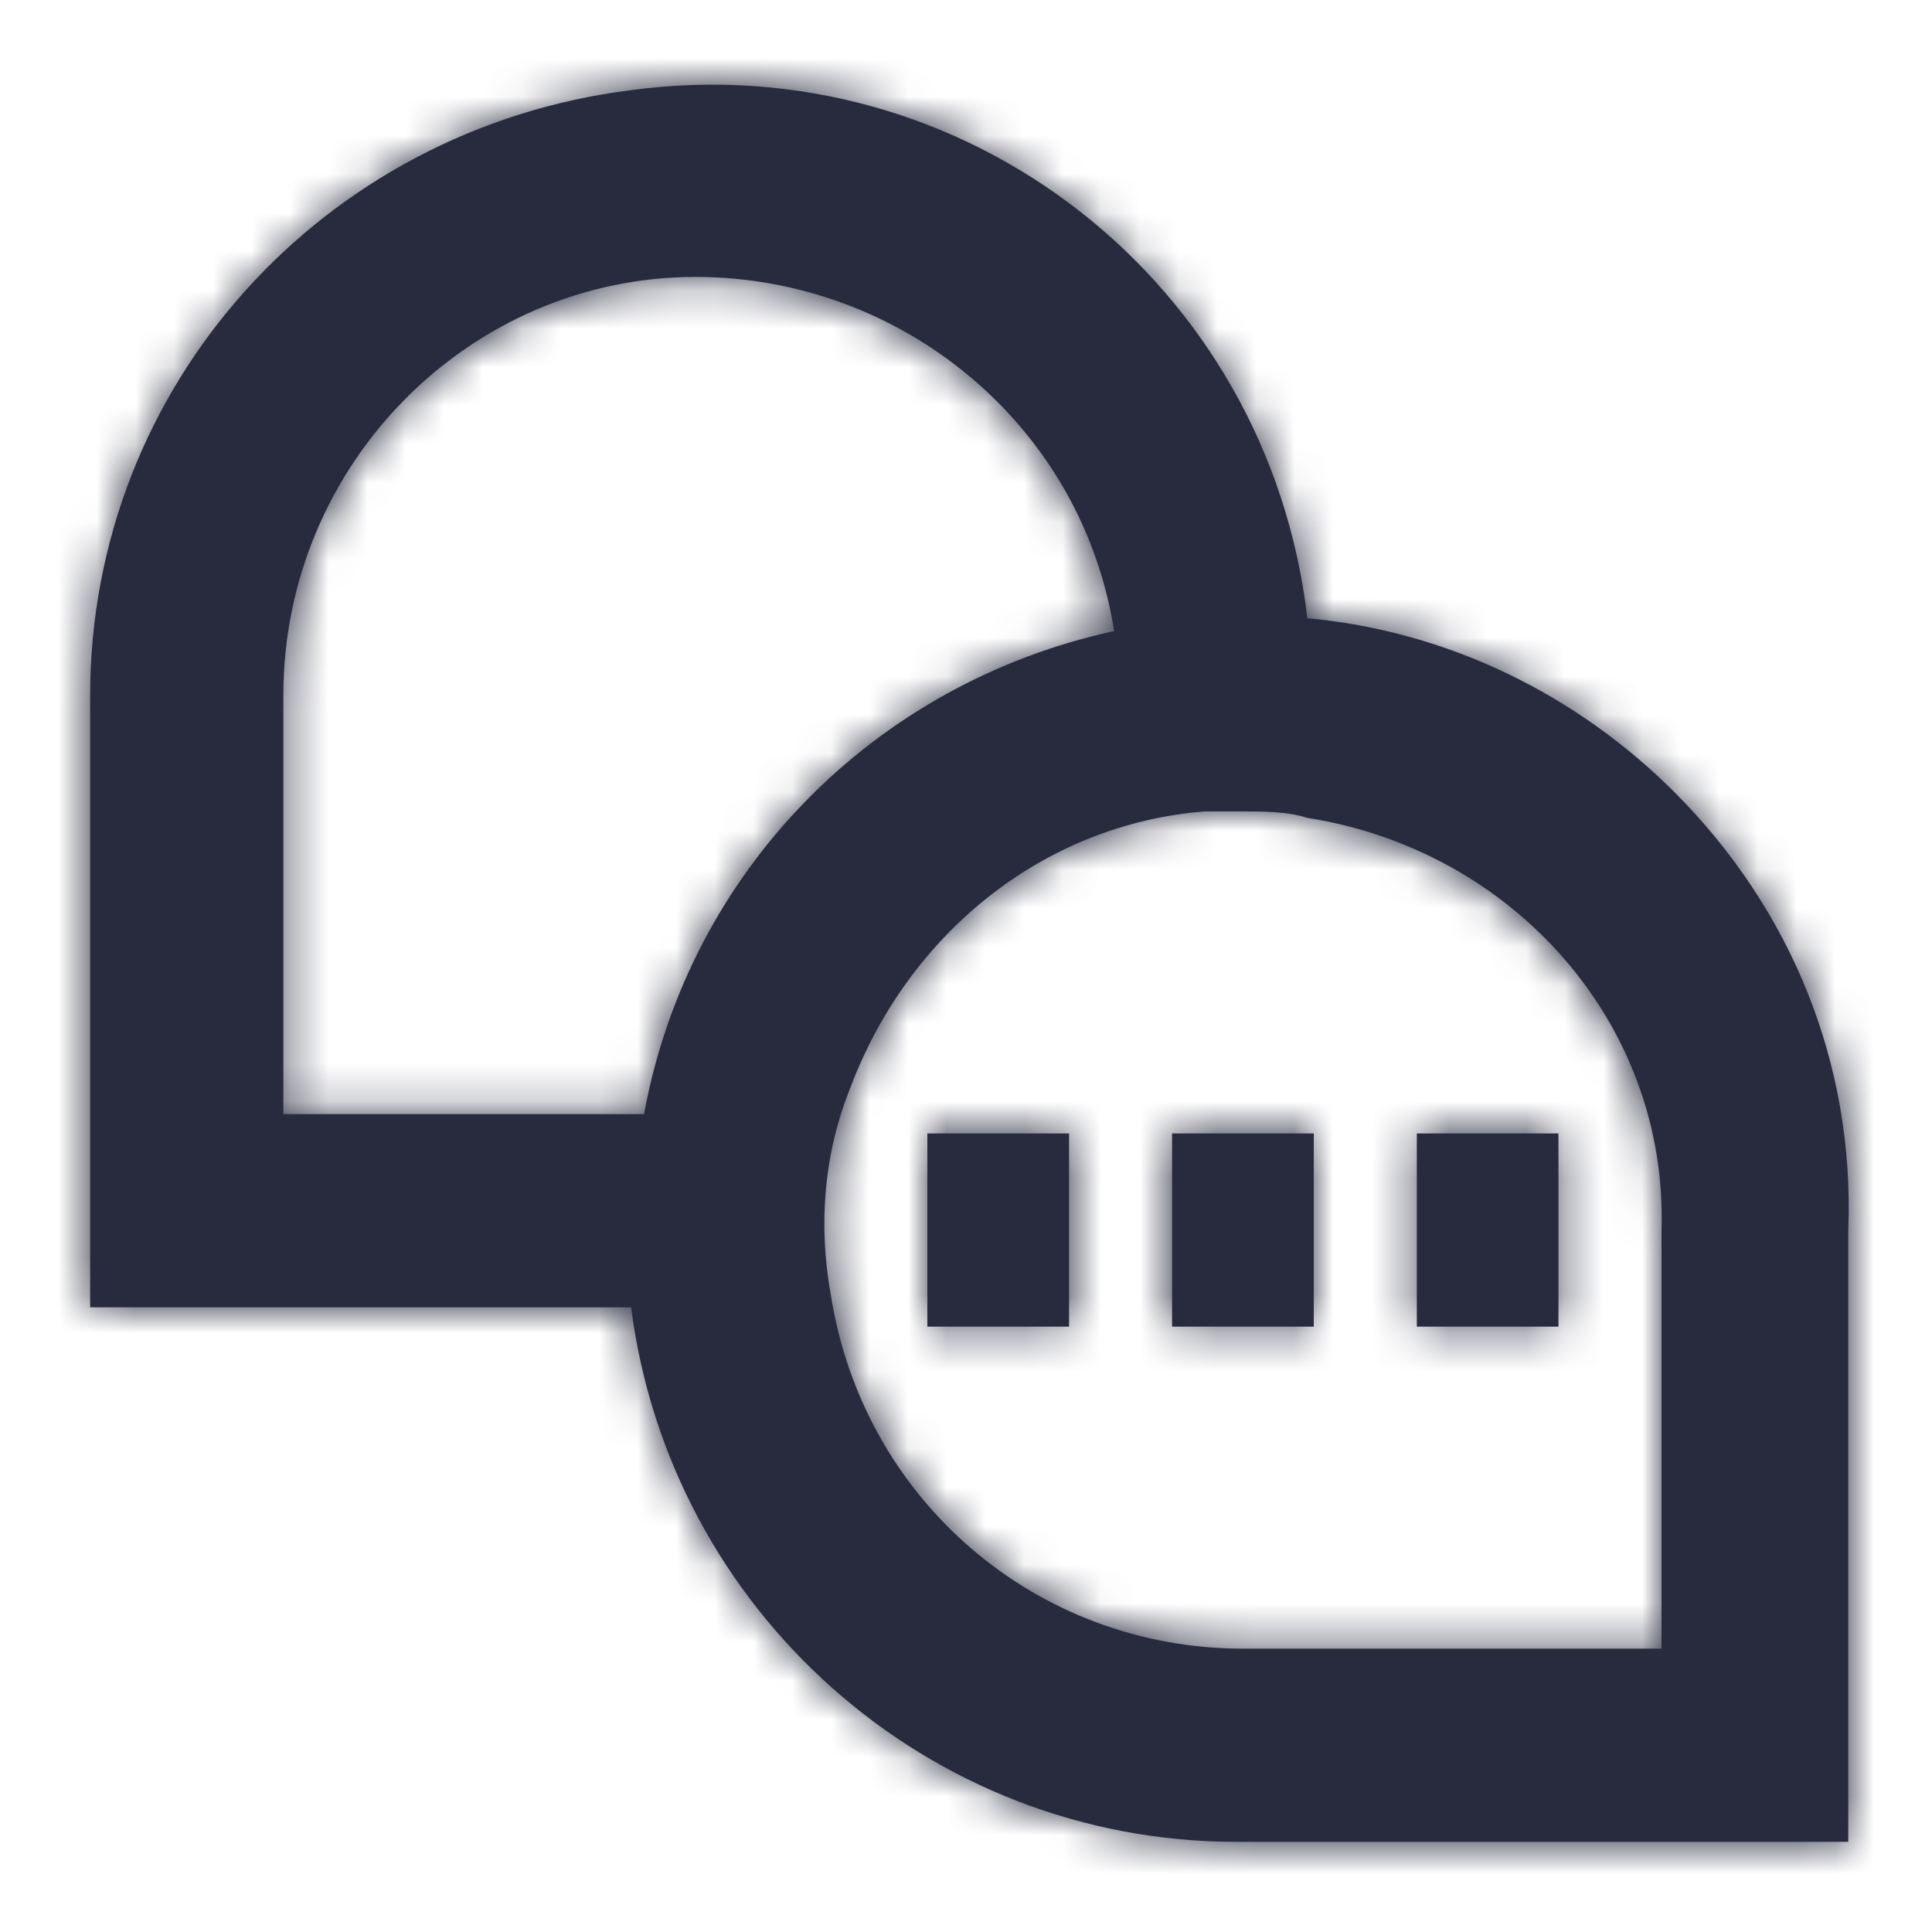
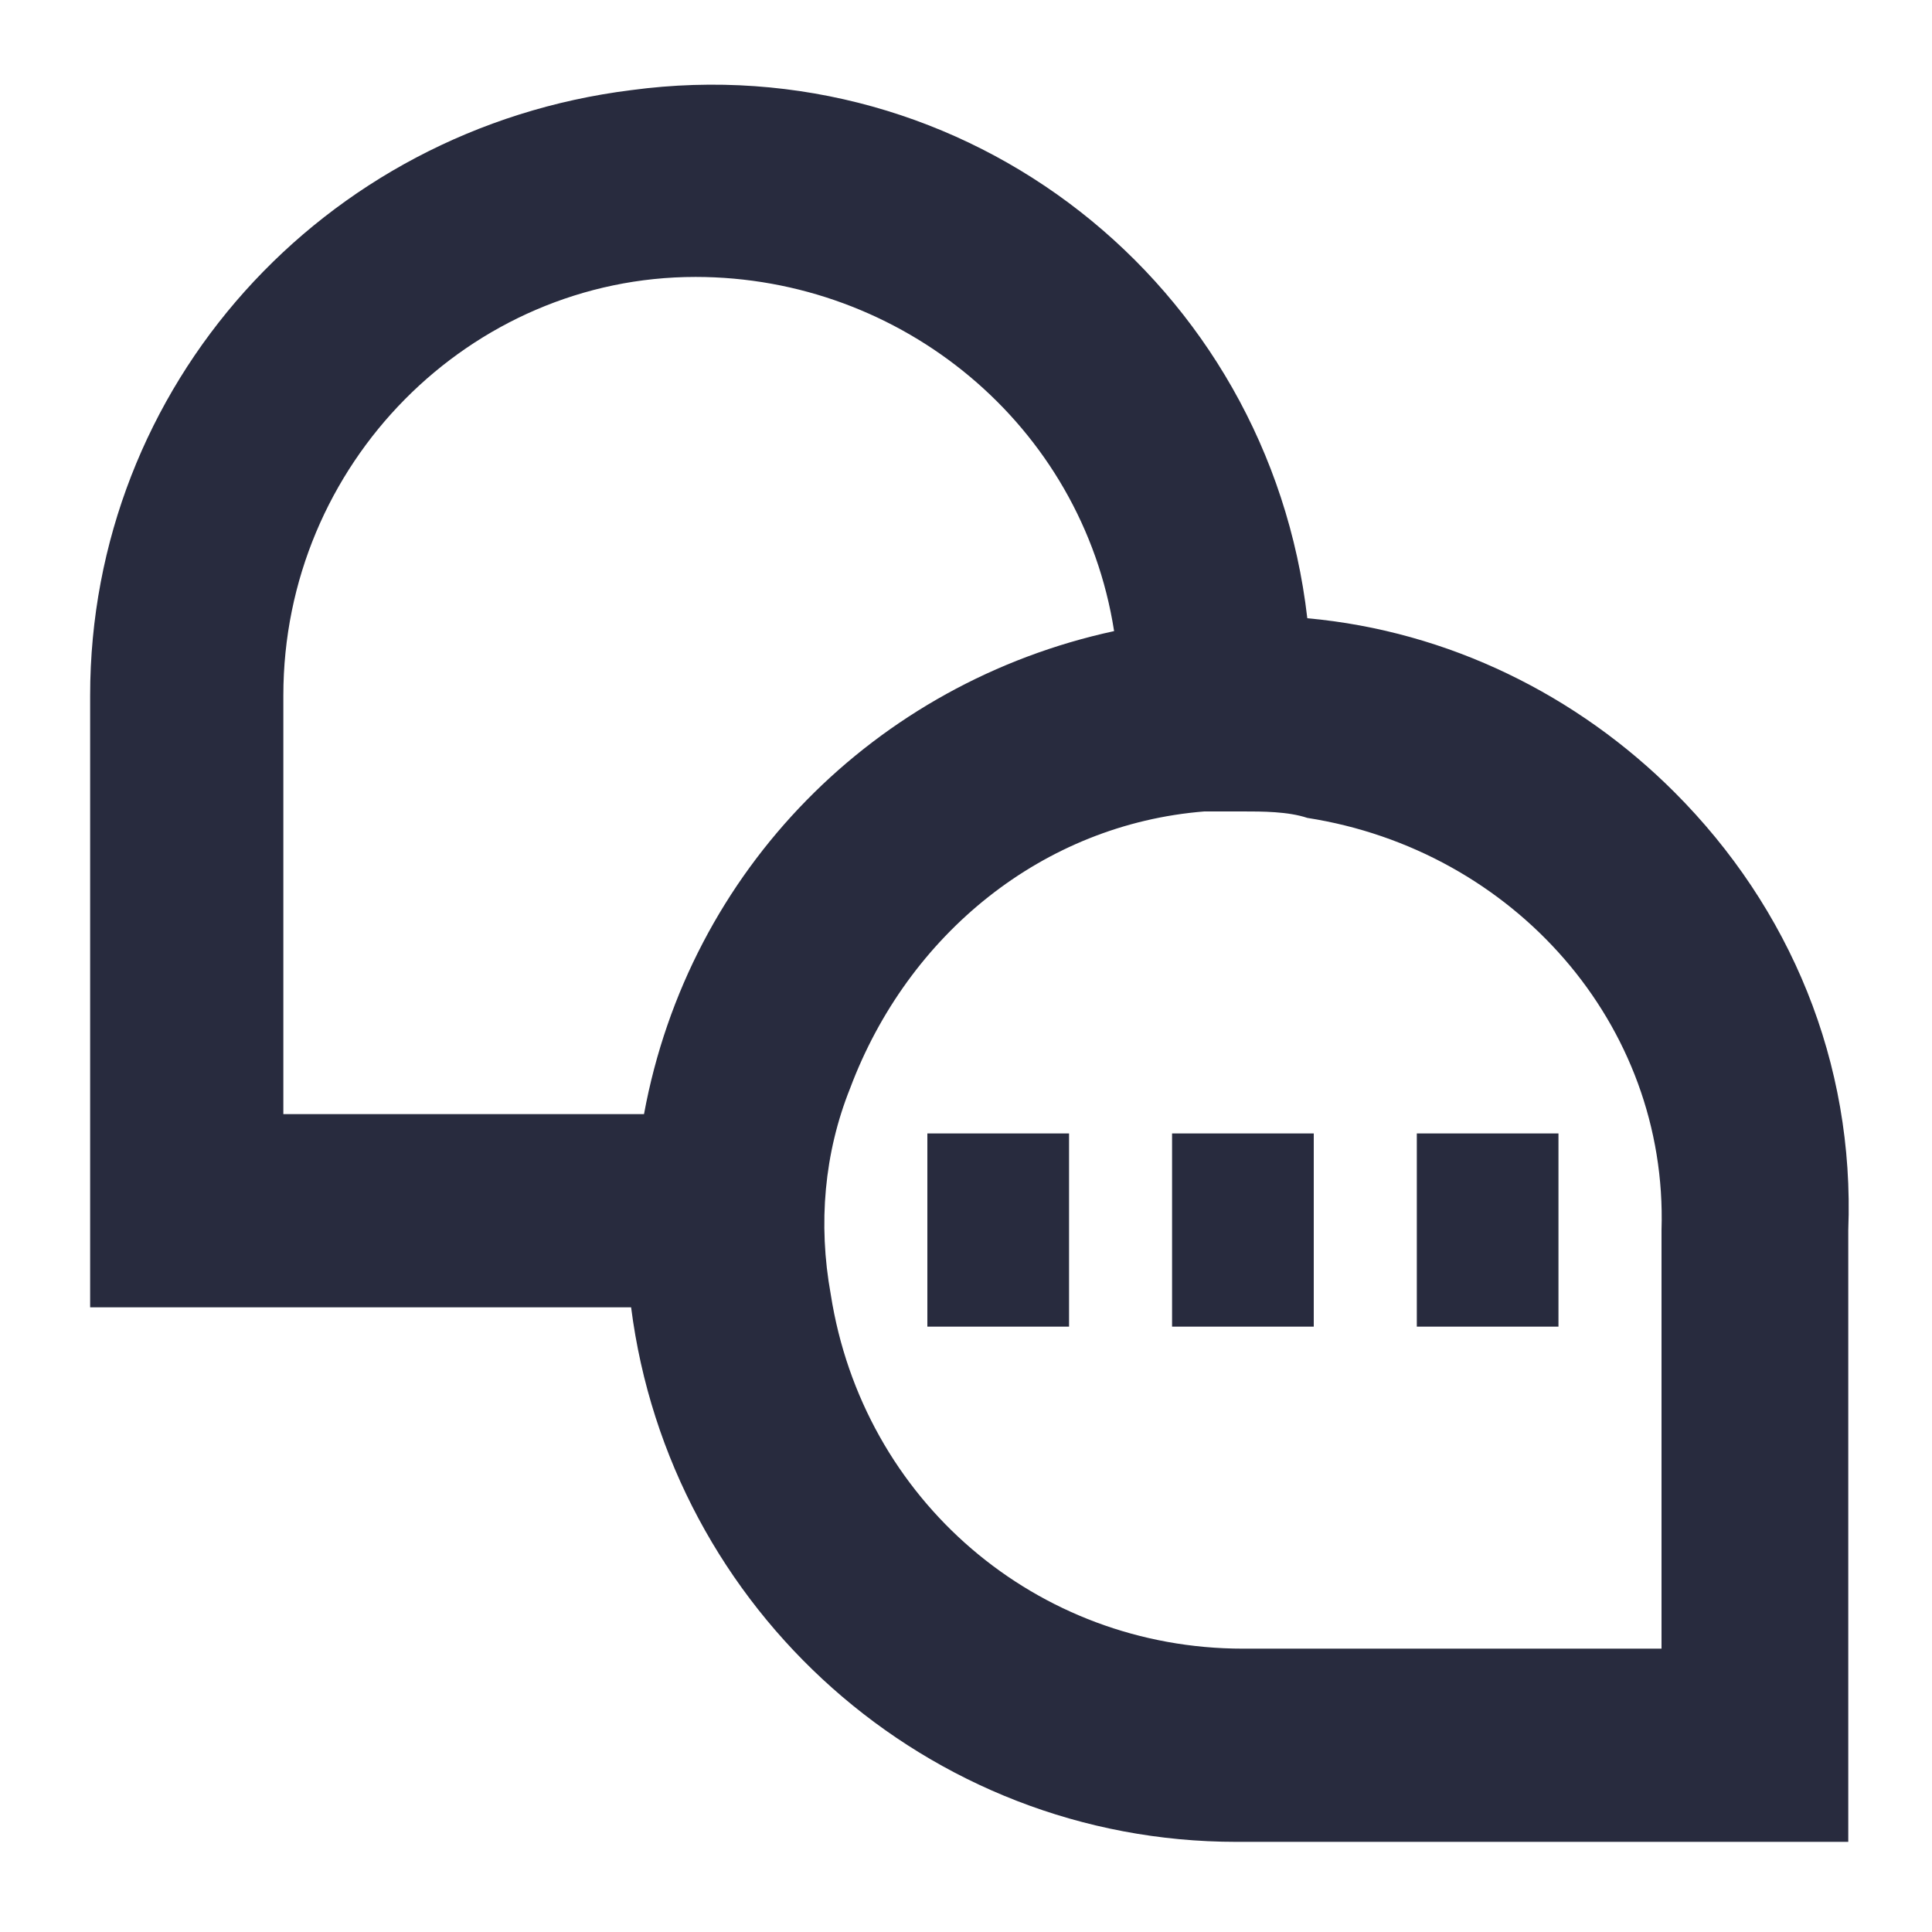
<svg xmlns="http://www.w3.org/2000/svg" xmlns:xlink="http://www.w3.org/1999/xlink" width="50px" height="50px" viewBox="0 0 50 50" version="1.1">
  <title>Icon / conversation1_50</title>
  <desc>Created with Sketch.</desc>
  <defs>
    <path d="M41.333,18.5 C44.333,21.5 46,25.5 45.833,29.833 L45.833,45.667 L30,45.667 C22,45.667 15.333,39.667 14.333,31.833 L0.333,31.833 L0.333,16 C0.333,8 6.333,1.333 14.333,0.333 C23,-0.833 30.833,5.333 31.833,14 C35.5,14.333 38.833,16 41.333,18.5 Z M41,40.667 L41,29.833 C41.167,24.5 37.167,20 31.833,19.167 C31.333,19 30.667,19 30.167,19 L29.167,19 C25,19.333 21.5,22.167 20,26.167 C19.333,27.833 19.167,29.667 19.5,31.5 C20.333,36.833 24.833,40.667 30.167,40.667 L41,40.667 Z M5.333,16 L5.333,26.833 L14.667,26.833 C15.833,20.5 20.667,15.667 26.833,14.333 C26,9 21.333,5.167 16,5.167 C10.167,5.167 5.333,10 5.333,16 Z M22,27.333 L23.333,27.333 L25.667,27.333 L25.667,28.667 L25.667,32.333 L22,32.333 L22,30.667 L22,29.833 L22,28 L22,27.333 Z M28.333,32.333 L28.333,27.333 L32,27.333 L32,29.833 L32,32.333 L28.333,32.333 Z M34.667,29.833 L34.667,27.333 L38.333,27.333 L38.333,32.333 L34.667,32.333 L34.667,29.833 Z" id="path-1" />
  </defs>
  <g id="Icon-/-conversation1_50" stroke="none" stroke-width="1" fill="none" fill-rule="evenodd">
    <g transform="translate(2, 2)">
      <mask id="mask-2" fill="white">
        <use xlink:href="#path-1" />
      </mask>
      <use id="Combined-Shape" fill="#282B3E" fill-rule="nonzero" xlink:href="#path-1" />
      <g id="Colour-/-Navy-Black-#1" mask="url(#mask-2)" fill="#282B3E">
        <g transform="translate(-2, -2)" id="Rectangle">
-           <rect x="0" y="0" width="50" height="50" />
-         </g>
+           </g>
      </g>
    </g>
  </g>
</svg>